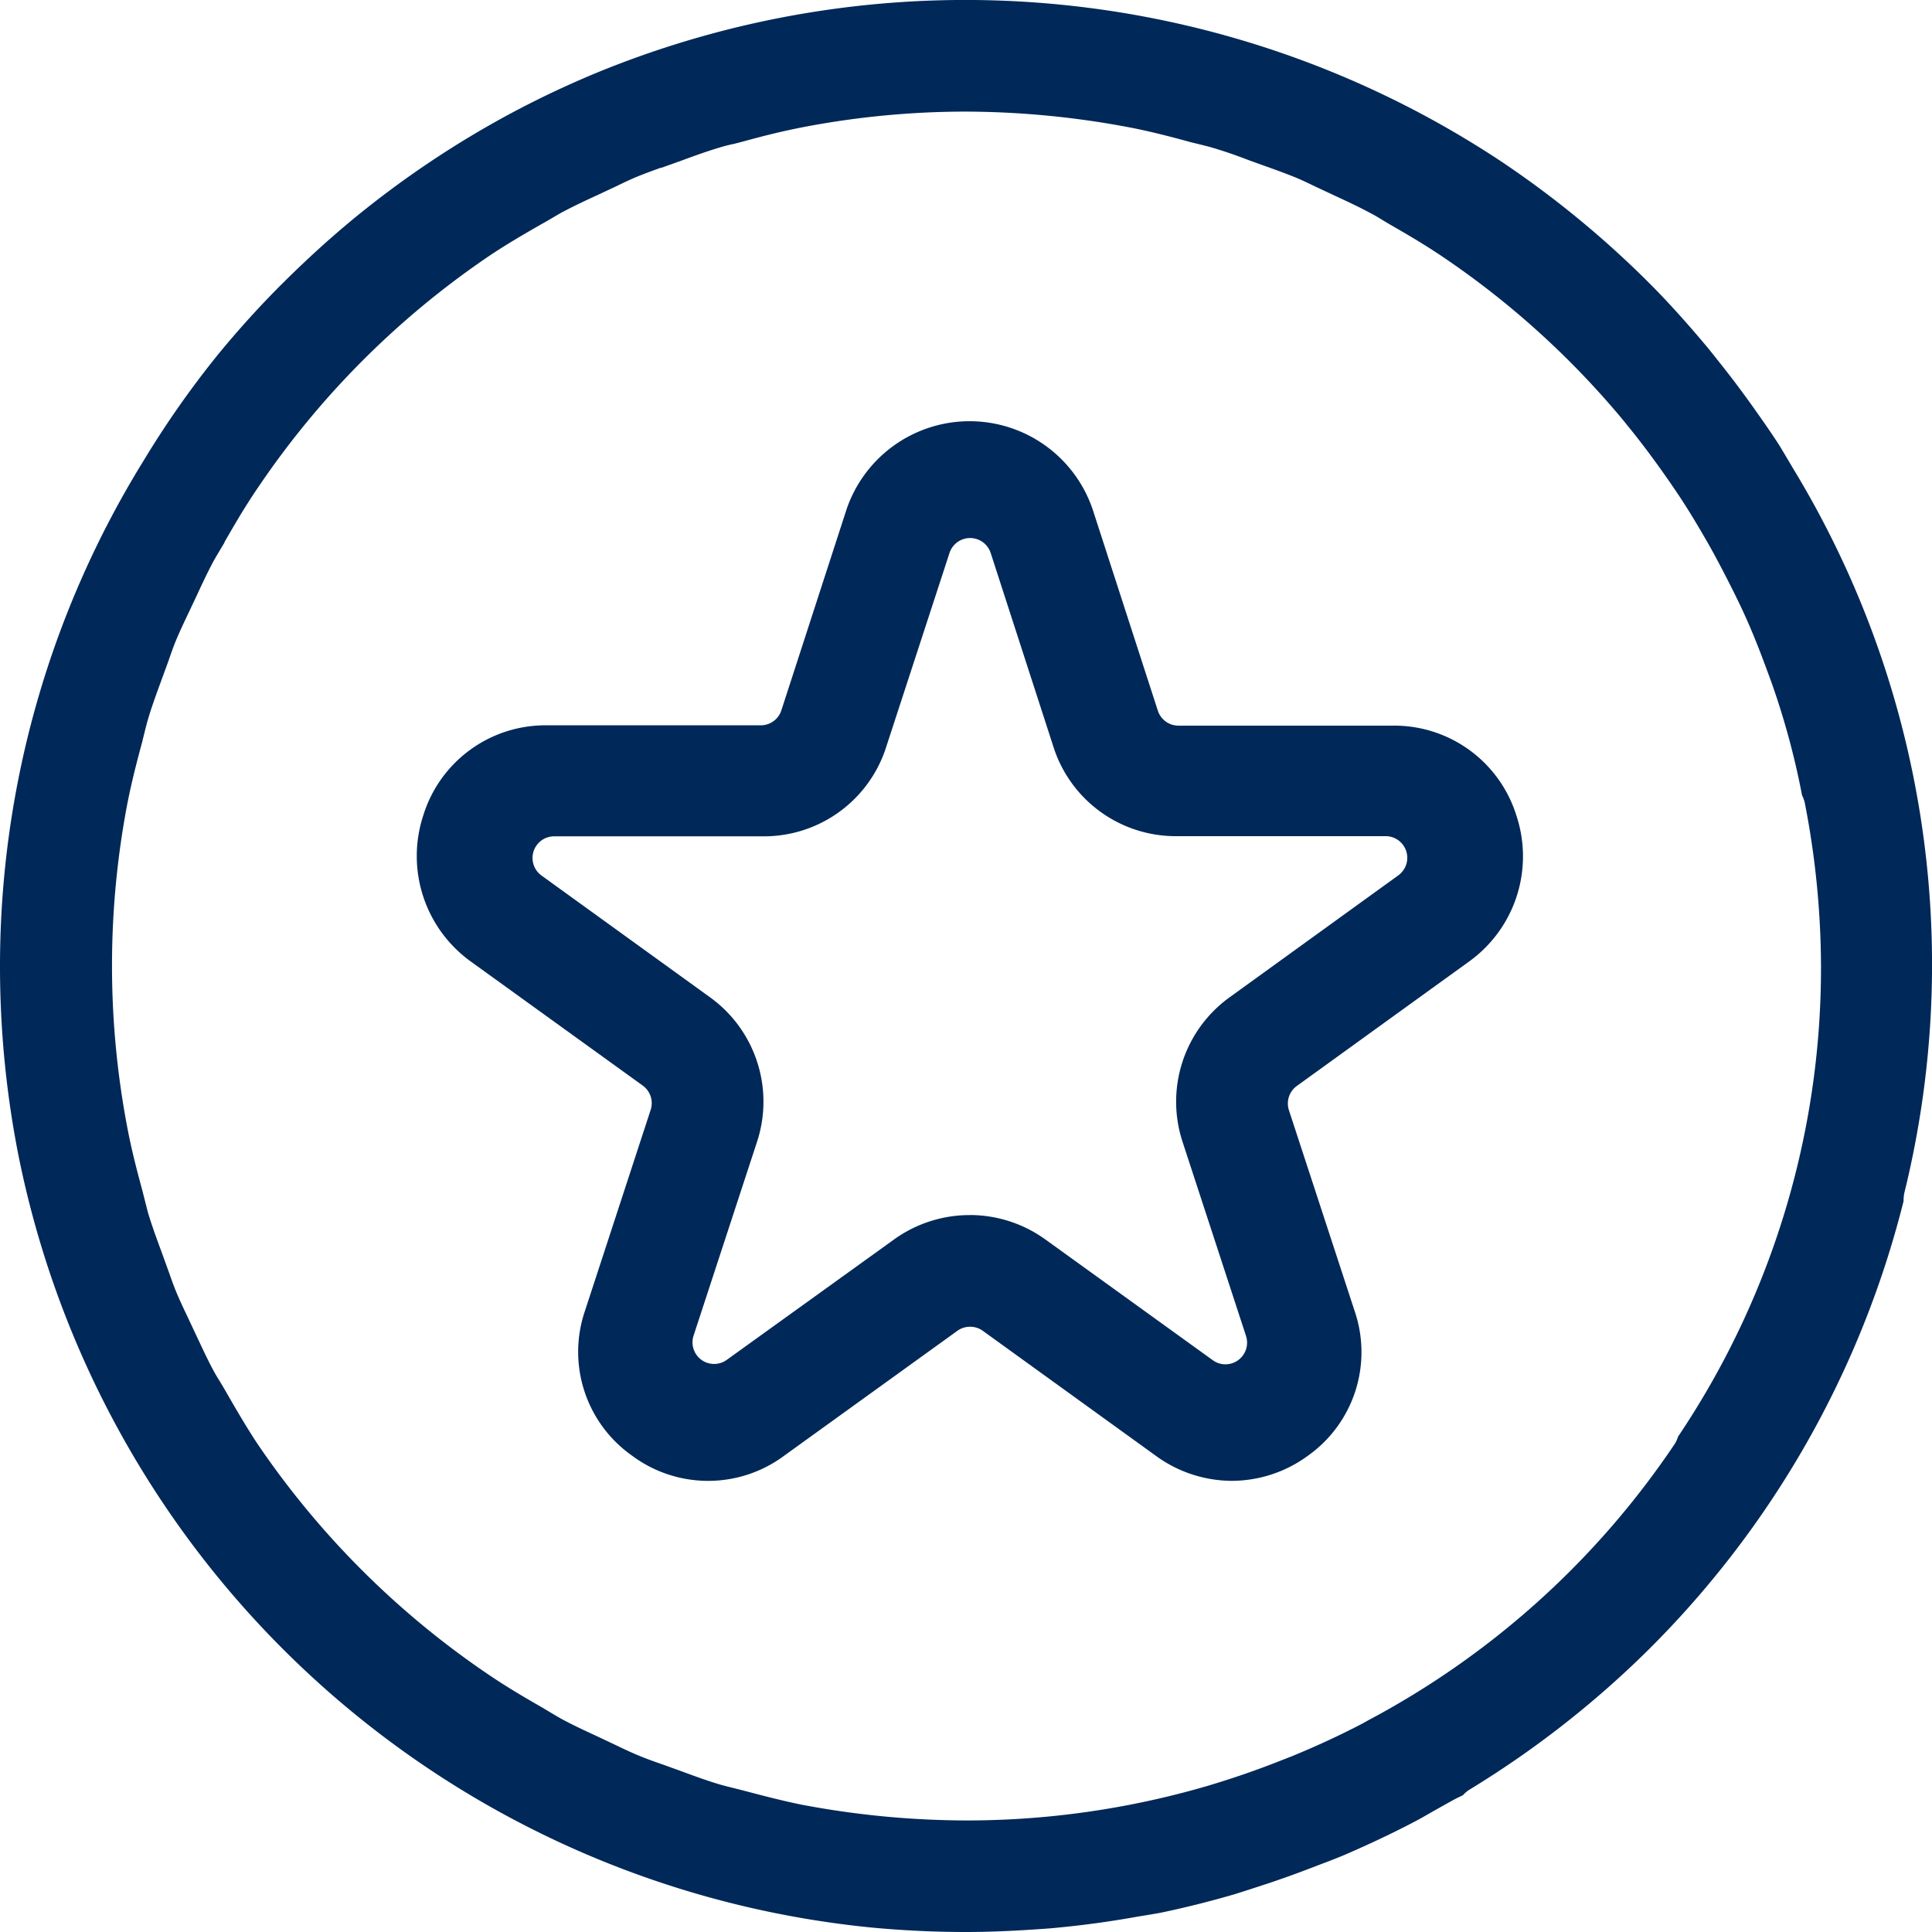
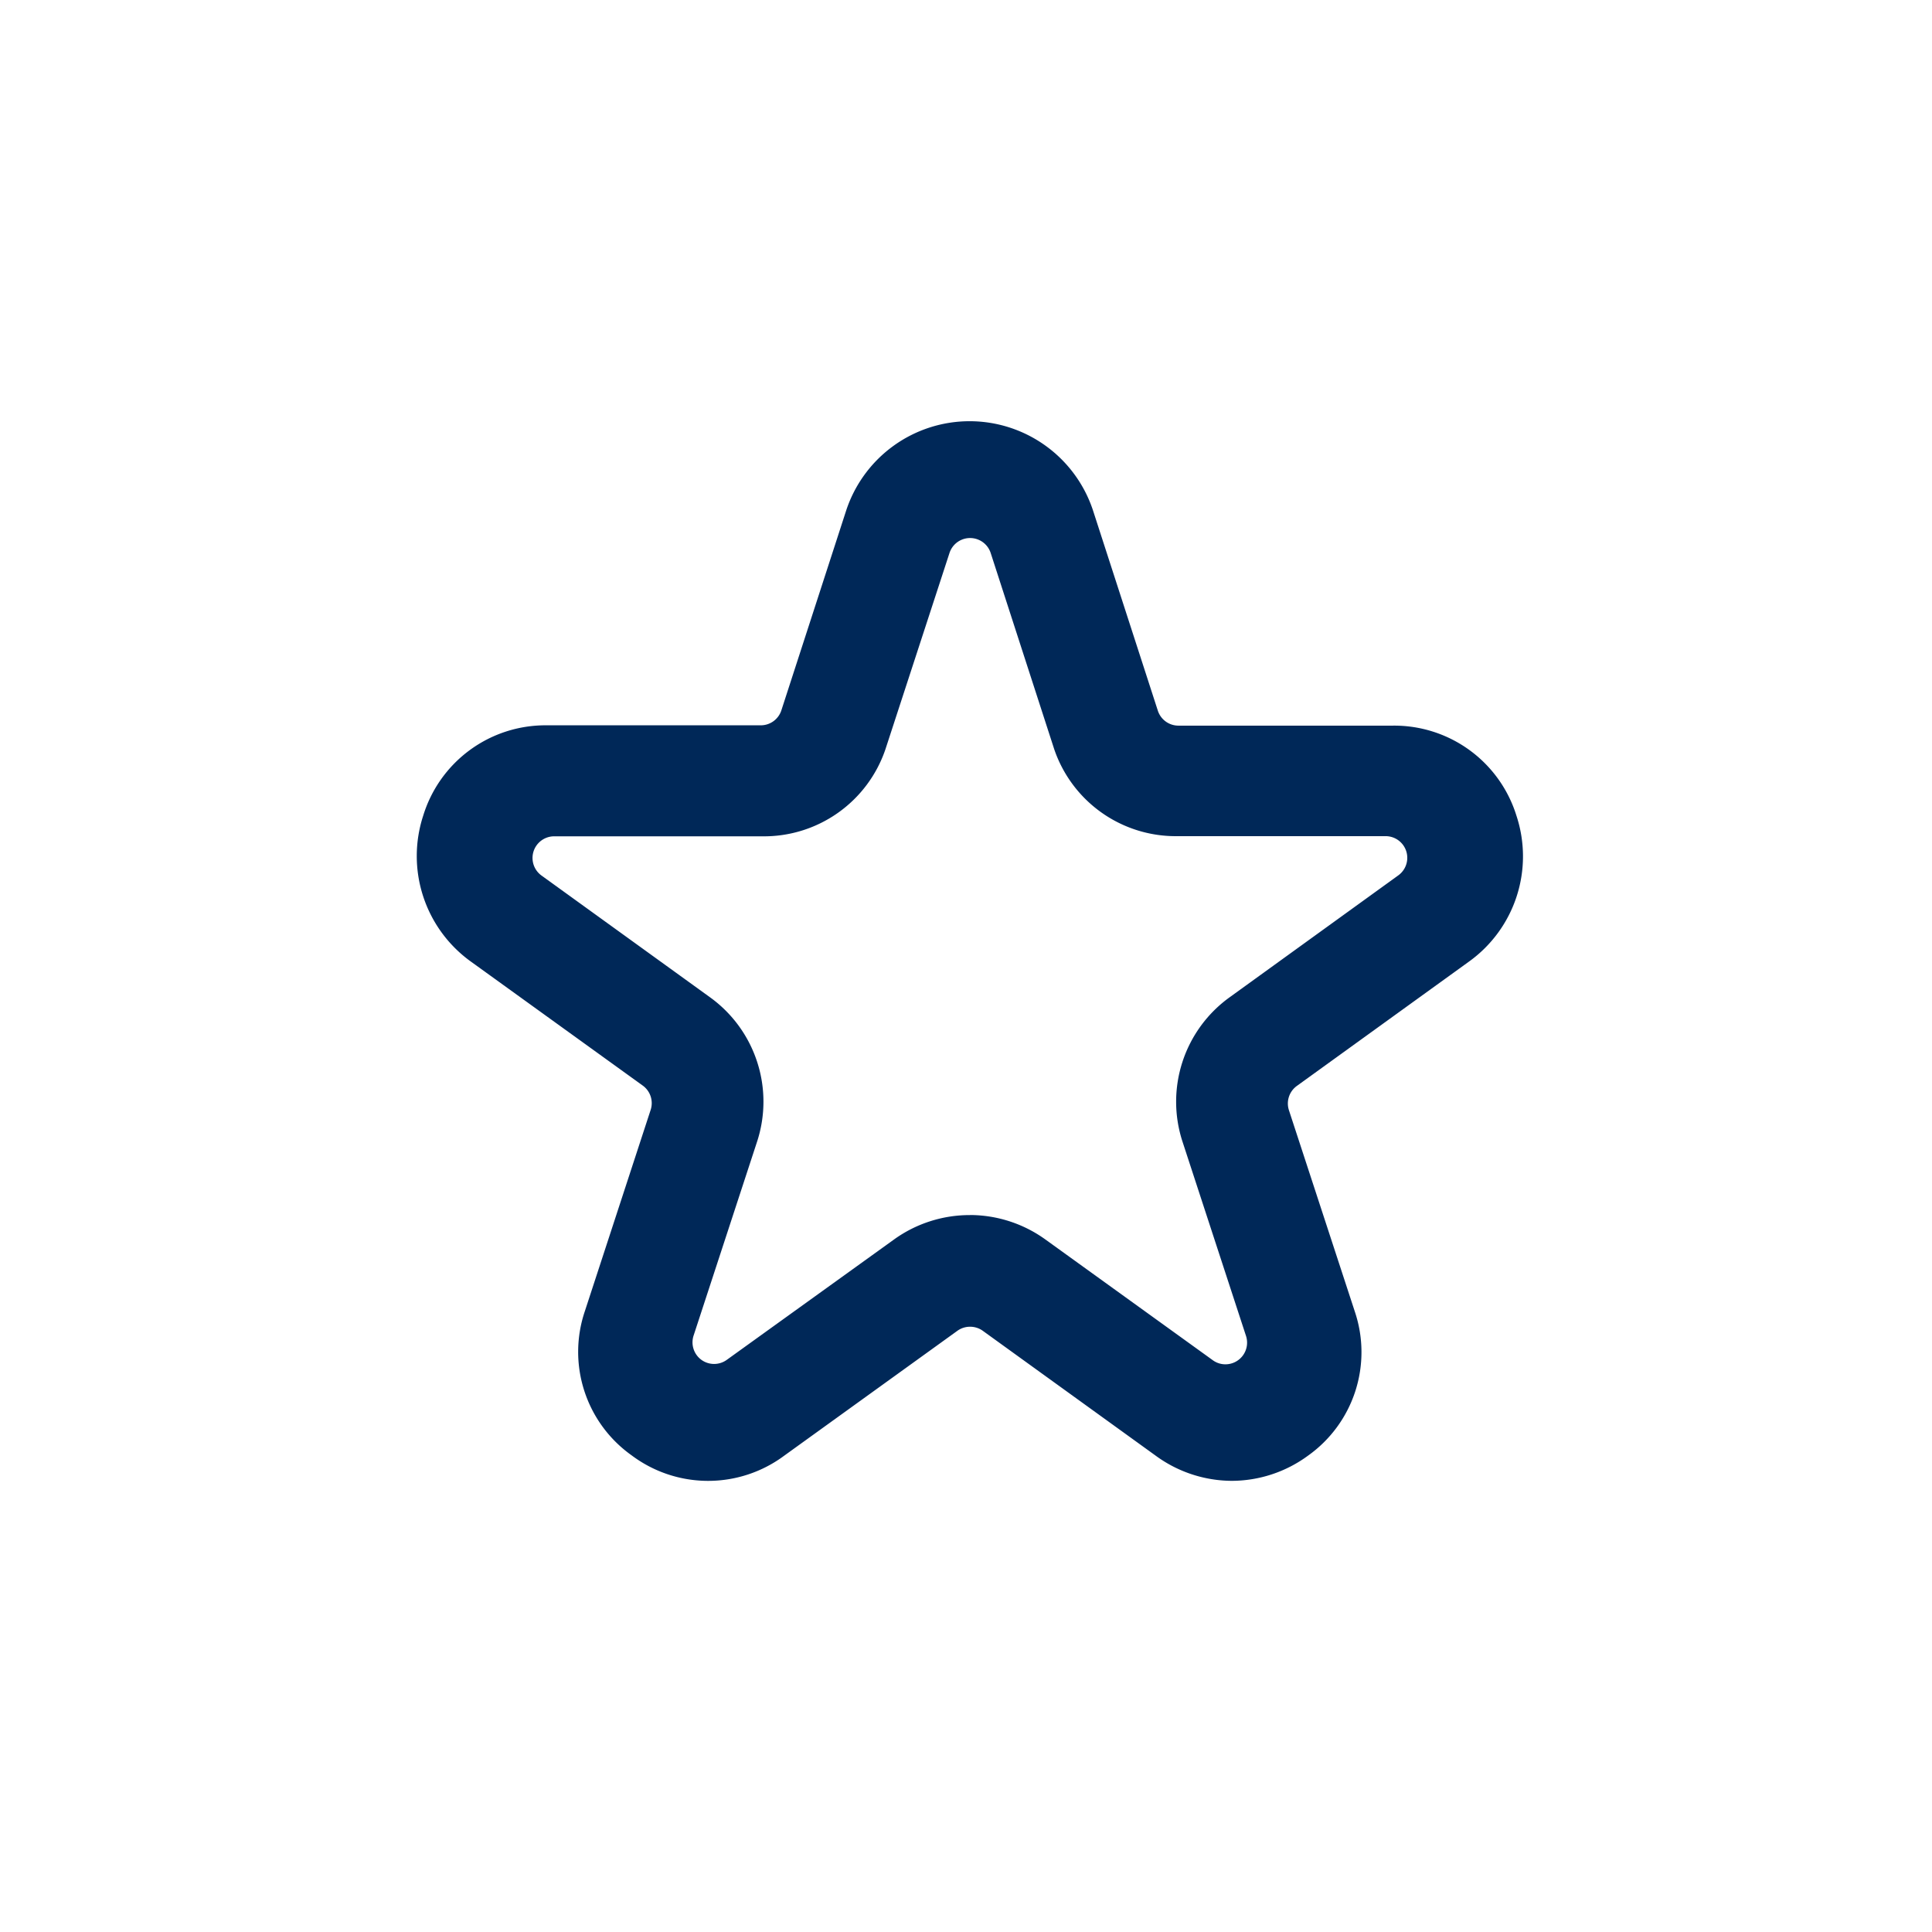
<svg xmlns="http://www.w3.org/2000/svg" width="35.68" height="35.68" viewBox="0 0 35.68 35.68">
  <defs>
    <clipPath id="clip-path">
-       <path id="Clip_4" data-name="Clip 4" d="M0,0H35.68V35.68H0Z" transform="translate(0 0.32)" fill="none" />
-     </clipPath>
+       </clipPath>
  </defs>
  <g id="_7-Recognition" data-name="7-Recognition" transform="translate(0 -1)">
    <g id="Group_6" data-name="Group 6">
      <path id="Fill_1" data-name="Fill 1" d="M15.048,19.582a2.393,2.393,0,0,1-1.4-.464l-3.194-2.307a.4.4,0,0,0-.234-.075.4.4,0,0,0-.235.075L6.786,19.118a2.354,2.354,0,0,1-2.819-.008,2.344,2.344,0,0,1-.862-2.661L4.32,12.732a.4.4,0,0,0-.145-.449L.99,9.985A2.4,2.4,0,0,1,.119,7.3,2.361,2.361,0,0,1,2.394,5.629H6.353a.4.4,0,0,0,.381-.276l1.2-3.7a2.4,2.4,0,0,1,4.553,0l1.2,3.706a.4.4,0,0,0,.381.276h3.959A2.362,2.362,0,0,1,20.31,7.3a2.392,2.392,0,0,1-.872,2.689l-3.184,2.3a.4.4,0,0,0-.146.449l1.216,3.716a2.345,2.345,0,0,1-.861,2.661A2.386,2.386,0,0,1,15.048,19.582Zm-4.833-4.909a2.39,2.39,0,0,1,1.4.455L14.7,17.353a.394.394,0,0,0,.234.077.4.4,0,0,0,.381-.525L14.143,13.32a2.376,2.376,0,0,1,.872-2.67L18.128,8.4a.4.4,0,0,0-.235-.724H14.049a2.37,2.37,0,0,1-2.276-1.606L10.6,2.447a.4.4,0,0,0-.761,0L8.656,6.072A2.369,2.369,0,0,1,6.38,7.679H2.536A.4.4,0,0,0,2.3,8.4L5.414,10.65a2.376,2.376,0,0,1,.871,2.67L5.113,16.9a.4.4,0,0,0,.144.447.4.4,0,0,0,.47,0L8.81,15.128A2.39,2.39,0,0,1,10.215,14.674Z" transform="translate(7.696 8.766)" fill="#002858" />
      <g id="Group_5" data-name="Group 5" transform="translate(0 0.68)">
        <path id="Clip_4-2" data-name="Clip 4" d="M0,0H35.68V35.68H0Z" transform="translate(0 0.32)" fill="none" />
        <g id="Group_5-2" data-name="Group 5" clip-path="url(#clip-path)">
          <path id="Fill_3" data-name="Fill 3" d="M17.84,35.68c-.591,0-1.188-.029-1.772-.085A17.863,17.863,0,0,1,.343,21.349,18.015,18.015,0,0,1,0,17.84,17.753,17.753,0,0,1,2.651,8.509,17.54,17.54,0,0,1,4.032,6.54c.374-.455.776-.9,1.194-1.315s.856-.817,1.313-1.193a17.952,17.952,0,0,1,2.9-1.941c.516-.276,1.044-.525,1.568-.742A17.91,17.91,0,0,1,27.732,2.987a18.12,18.12,0,0,1,2.723,2.238c.333.333.675.711,1.049,1.156.095.112.367.459.37.463.188.24.369.485.539.726.152.215.3.426.439.641.053.085.258.432.26.436a17.637,17.637,0,0,1,2.056,13.388.726.726,0,0,0-.013.147,17.76,17.76,0,0,1-4.7,8.274,18.009,18.009,0,0,1-3.325,2.6.606.606,0,0,0-.115.1,2.391,2.391,0,0,0-.225.114l-.014.007-.34.191c-.113.066-.235.136-.361.2-.4.209-.812.4-1.225.58-.151.064-.3.122-.459.181l-.144.055c-.283.11-.563.21-.832.3-.244.08-.431.141-.619.2-.481.139-.923.249-1.351.338-.081.017-.415.071-.419.071-.392.071-.78.128-1.155.171-.166.019-.323.035-.479.049C18.807,35.656,18.314,35.68,17.84,35.68Zm0-33.619a15.961,15.961,0,0,0-2.934.273c-.472.089-.846.187-1.219.289l-.151.039-.009,0c-.079.019-.161.038-.239.063-.237.07-.474.157-.7.24l-.369.132-.012,0c-.142.05-.277.1-.412.154s-.287.127-.412.188l-.337.158c-.233.107-.46.213-.68.331-.065.036-.3.177-.346.2-.327.187-.671.386-1,.608A15.929,15.929,0,0,0,4.8,8.952c-.269.39-.464.73-.654,1.059l0,.009c-.029.048-.171.284-.205.348-.121.225-.229.461-.335.689l-.154.325-.026.055c-.056.118-.113.24-.164.362-.058.137-.107.28-.155.418l-.138.377-.012.033c-.079.217-.161.441-.226.664-.024.077-.1.389-.1.392-.108.4-.2.76-.274,1.132a15.95,15.95,0,0,0-.015,5.96c.085.456.182.823.29,1.222.008.033.08.319.1.394.069.232.152.46.245.712l.125.345.026.072c.042.12.086.243.136.362s.112.252.17.375l.019.039.175.373.042.089c.086.183.174.371.271.551.042.078.089.155.126.213l.081.137c.19.33.387.672.6.995a15.957,15.957,0,0,0,4.2,4.222c.386.265.713.456,1.07.661.012.007.281.169.354.209.214.115.435.218.661.322l.353.167c.135.065.275.131.415.189s.305.117.423.157l.374.135c.235.087.465.171.694.239.084.024.174.047.243.063l.146.037c.383.1.757.2,1.136.276a16.48,16.48,0,0,0,3.033.289c.491,0,.987-.023,1.476-.069a15.916,15.916,0,0,0,2.987-.573c.481-.144.913-.294,1.359-.471l.182-.071c.472-.194.9-.393,1.308-.606l.109-.061a15.655,15.655,0,0,0,5.656-5.1.53.53,0,0,0,.062-.136A15.5,15.5,0,0,0,33.63,17.84a15.939,15.939,0,0,0-.3-3.017.64.64,0,0,0-.05-.136,14.287,14.287,0,0,0-.57-2.1l-.068-.184c-.136-.372-.256-.673-.377-.947-.113-.255-.234-.5-.347-.721s-.231-.448-.365-.685c-.208-.364-.383-.652-.552-.906l-.145-.214c-.29-.418-.532-.743-.786-1.054l-.086-.107A15.88,15.88,0,0,0,26.728,4.8c-.385-.265-.712-.455-1.069-.66l-.137-.082-.036-.022c-.057-.035-.116-.07-.176-.1-.205-.111-.42-.211-.628-.308l-.033-.015-.365-.171c-.148-.072-.272-.131-.406-.184s-.281-.108-.419-.157l-.371-.133c-.258-.1-.476-.175-.7-.241-.079-.024-.391-.1-.394-.1-.362-.1-.748-.2-1.132-.274A16.451,16.451,0,0,0,17.839,2.061Z" transform="translate(0 0.32)" fill="#002858" />
        </g>
      </g>
    </g>
  </g>
</svg>